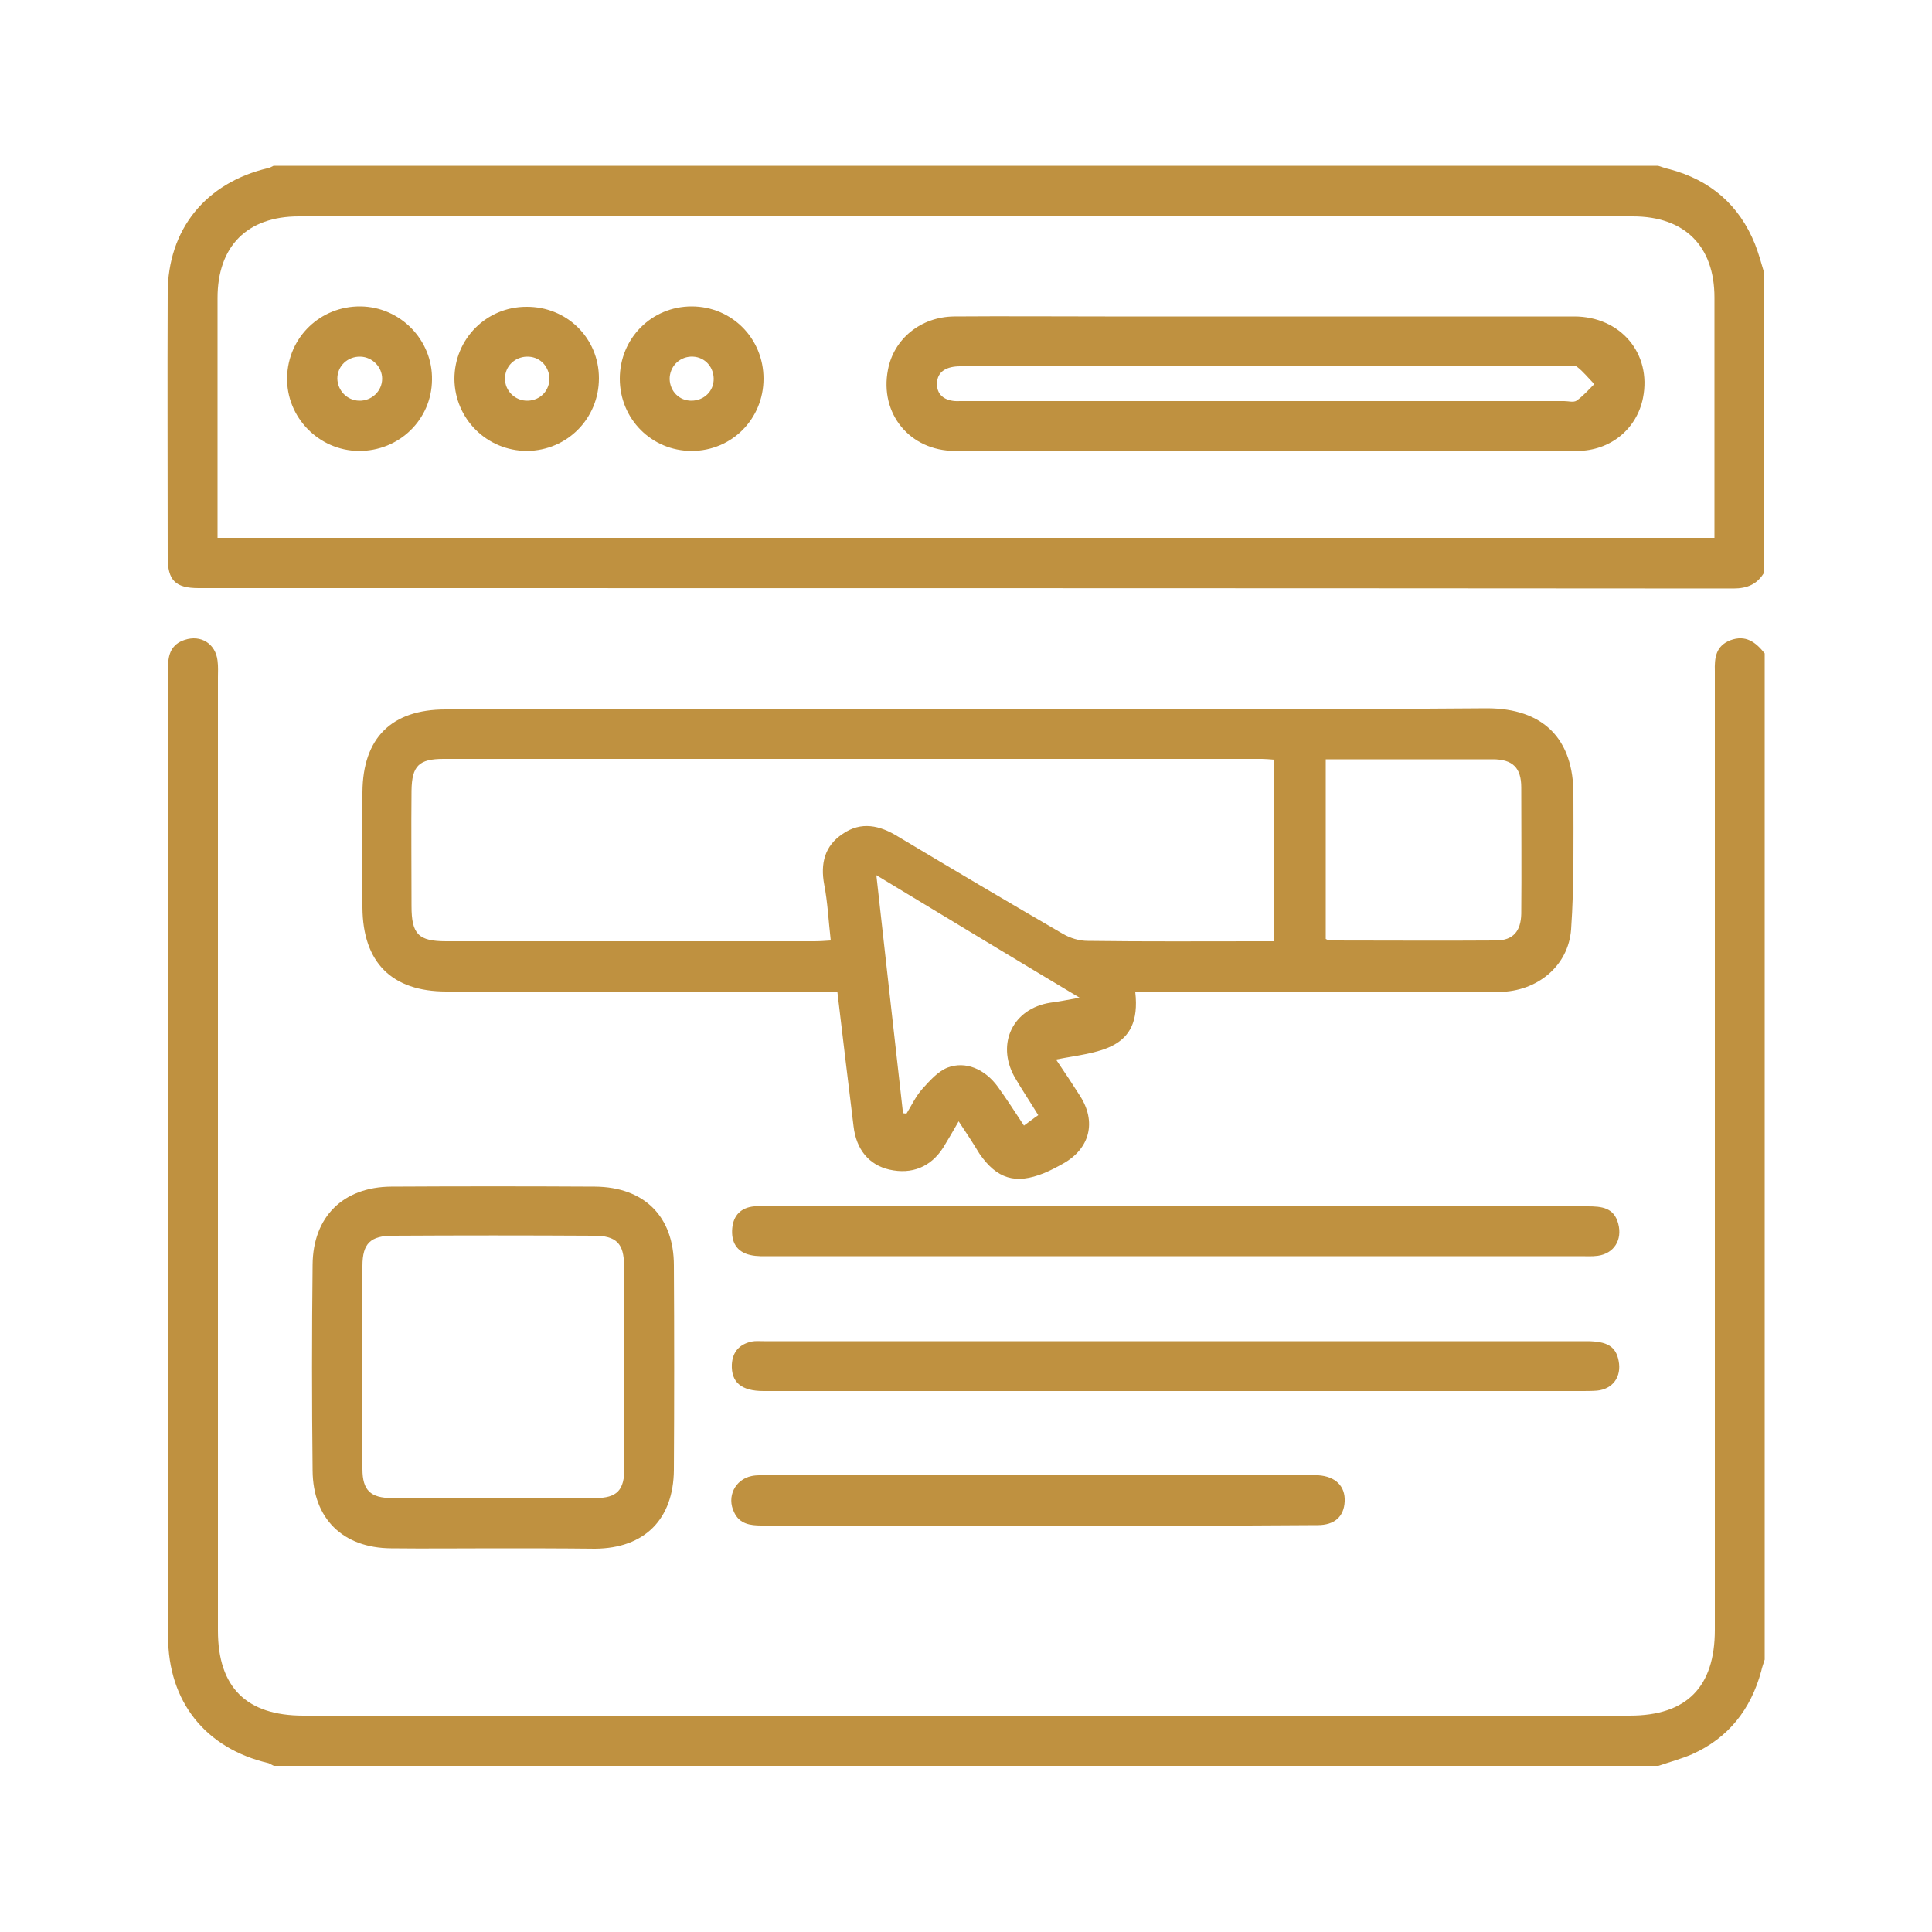
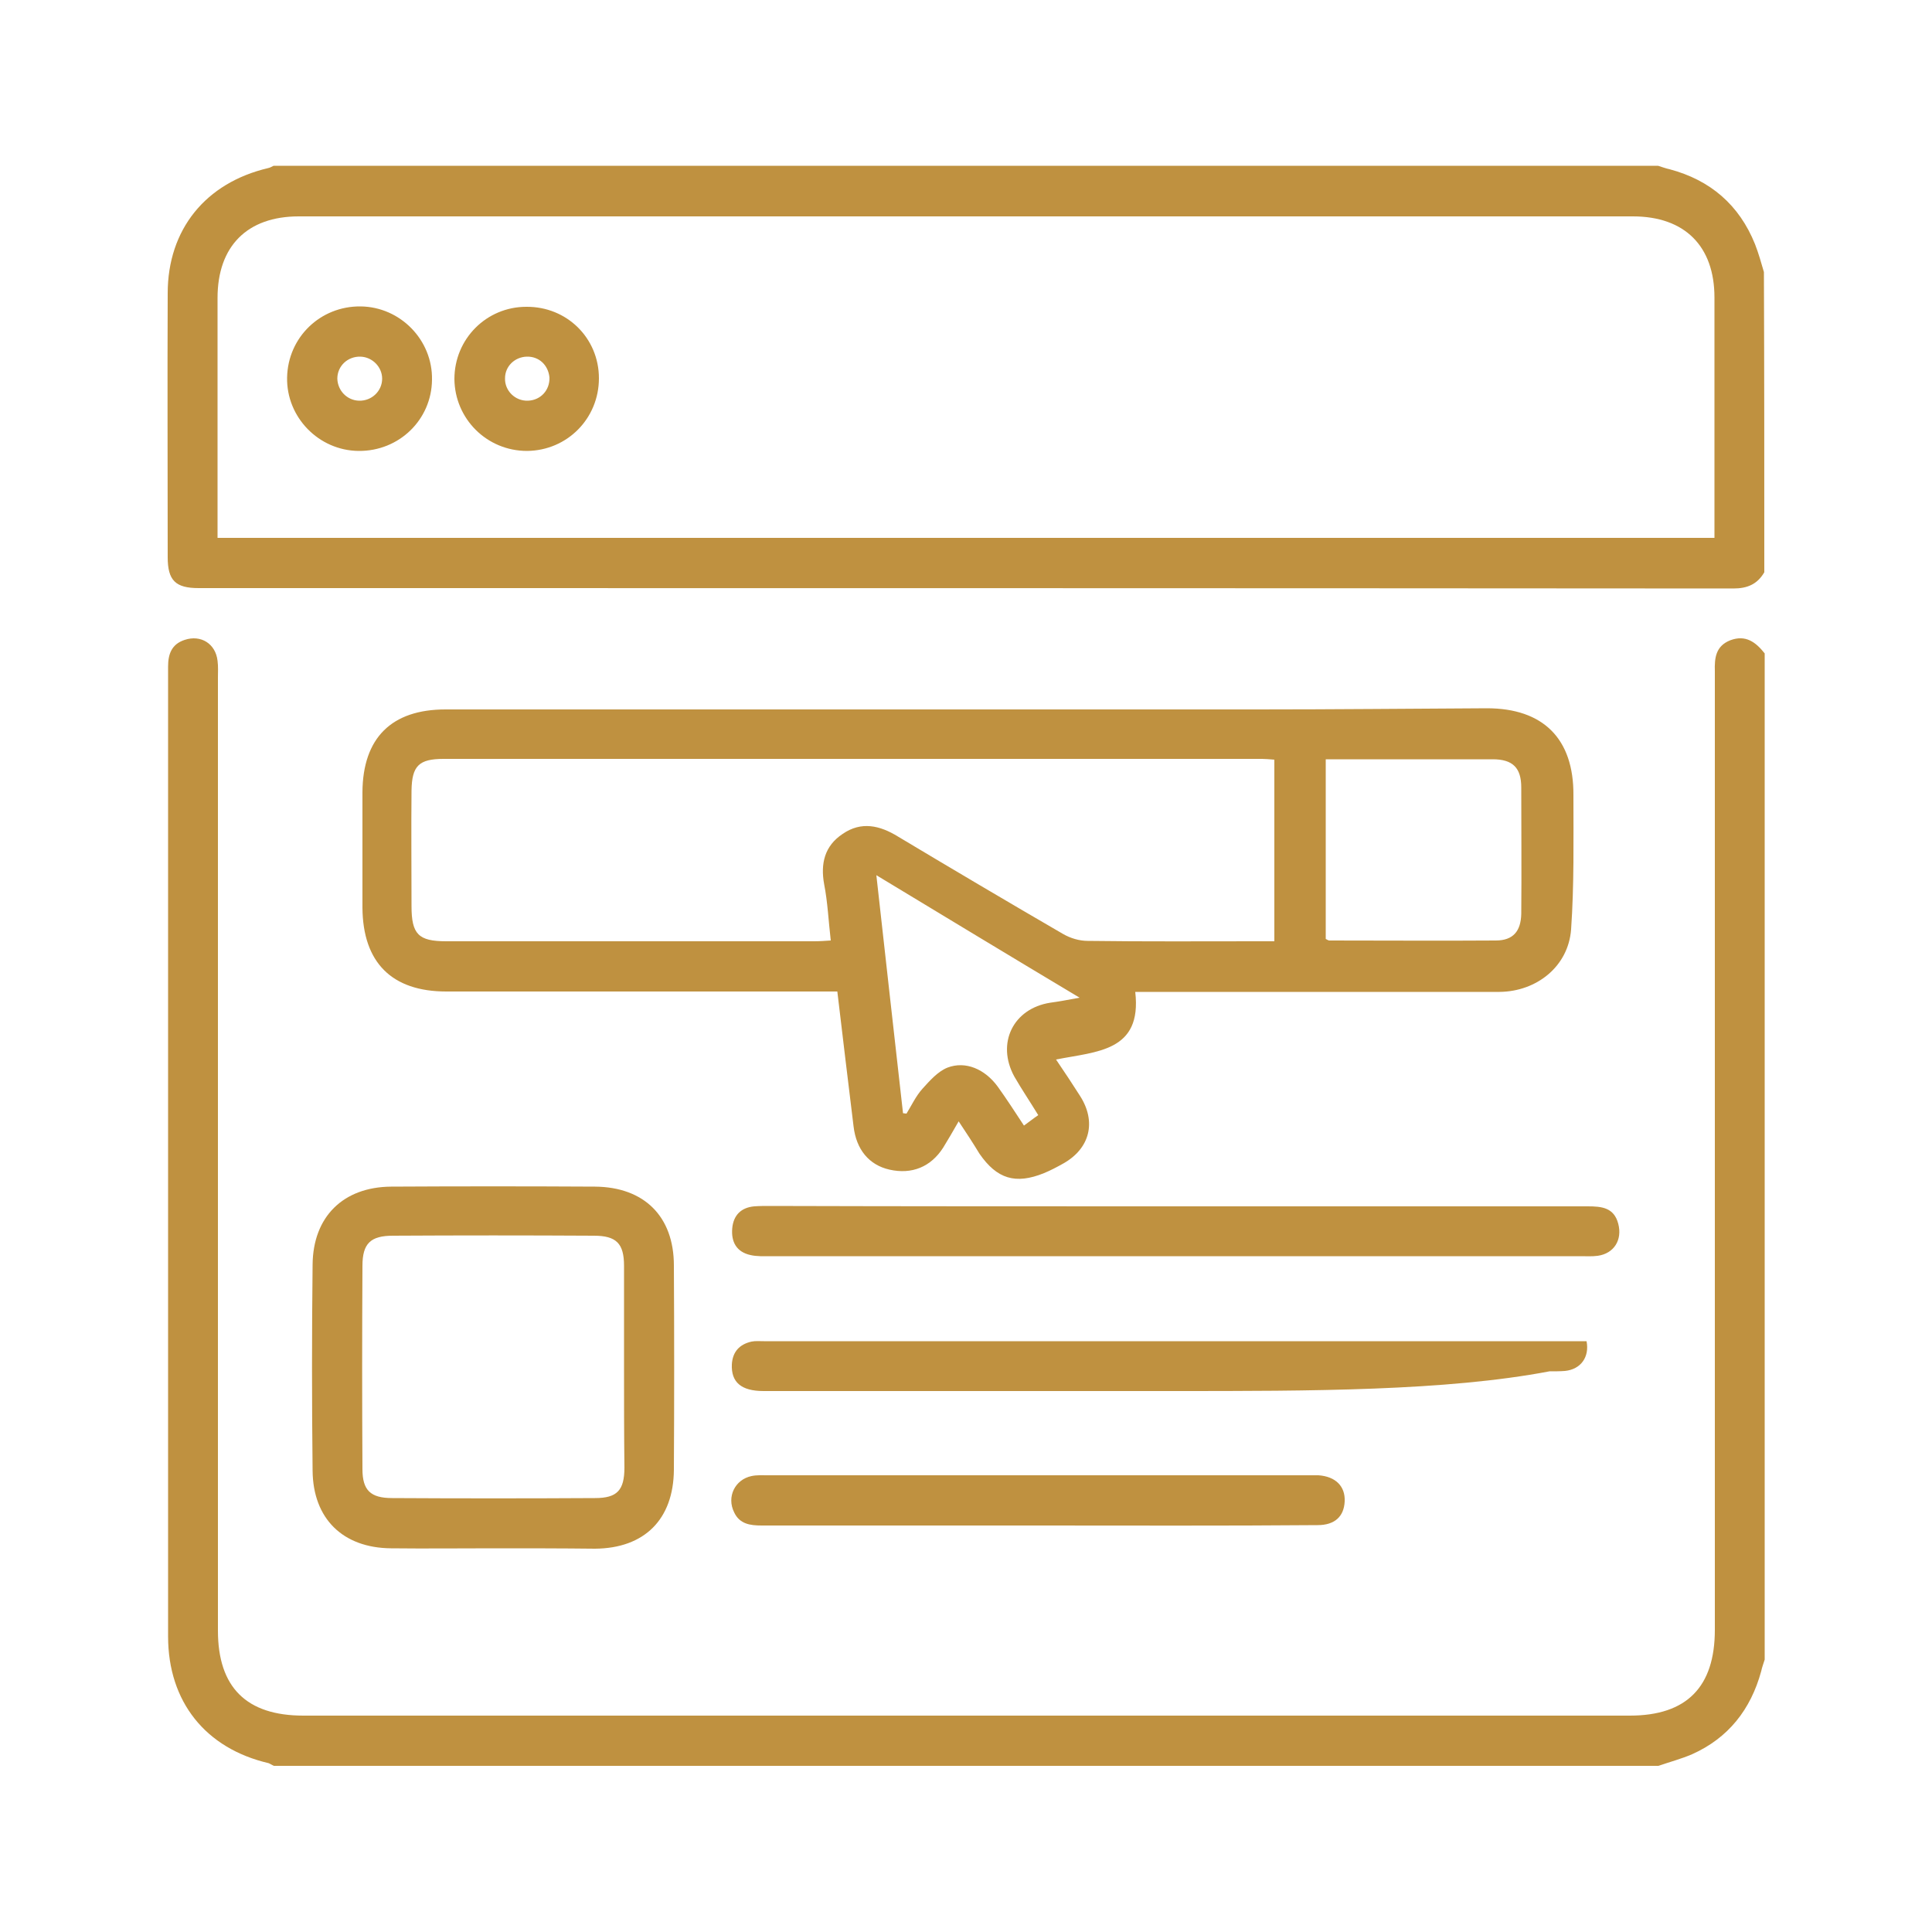
<svg xmlns="http://www.w3.org/2000/svg" version="1.1" id="Layer_1" x="0px" y="0px" viewBox="0 0 500 500" style="enable-background:new 0 0 500 500;" xml:space="preserve">
  <style type="text/css">
	.st0{fill:#BF9140;}
</style>
  <g>
    <path class="st0" d="M456.6,148.1c-1.8,3.1-4.4,4.2-8,4.2c-132.4-0.1-264.8-0.1-397.2-0.1c-6,0-8-2-8-8c0-22.8-0.1-45.5,0-68.3   c0-16.5,9.8-28.6,26-32.4c0.5-0.1,1-0.4,1.4-0.6c119.4,0,238.9,0,358.3,0c1,0.3,2,0.7,3,0.9c10.5,2.8,18,9.2,22.1,19.4   c0.9,2.3,1.6,4.8,2.3,7.2C456.6,96.4,456.6,122.2,456.6,148.1z M443.7,139.2c0-1.6,0-2.8,0-4c0-19.4,0-38.8,0-58.2   c0-13.3-7.7-21-21.1-21c-115.1,0-230.2,0-345.3,0c-13.3,0-21,7.7-21,21.1c0,19.4,0,38.8,0,58.2c0,1.3,0,2.6,0,3.9   C185.7,139.2,314.4,139.2,443.7,139.2z" />
    <path class="st0" d="M70.9,457c-0.5-0.2-0.9-0.5-1.4-0.7c-16.3-3.8-26-15.9-26-32.8c0-71.5,0-143.1,0-214.6c0-12.1,0-24.3,0-36.4   c0-3.2,0.9-5.8,4.3-6.9c4.2-1.4,8,1,8.5,5.4c0.2,1.5,0.1,3,0.1,4.4c0,82.2,0,164.4,0,246.6c0,14.7,7.4,22,22.1,22   c114.4,0,228.9,0,343.3,0c14.7,0,22-7.4,22-22.2c0-81.8,0-163.6,0-245.3c0-0.9,0-1.9,0-2.8c-0.1-3.4,0.2-6.5,4-8   c4-1.5,6.6,0.5,8.9,3.4c0,86.8,0,173.6,0,260.4c-0.3,1-0.7,2-0.9,3c-2.7,9.9-8.5,17.3-17.9,21.5c-2.8,1.2-5.8,2-8.7,3   C309.7,457,190.3,457,70.9,457z" />
    <path class="st0" d="M248.1,290.2c-1.5,2.6-2.7,4.7-4,6.8c-3.2,5-8.1,7-13.9,5.7c-5.3-1.2-8.6-5.2-9.3-11.2   c-1.4-11.5-2.8-23-4.2-34.9c-1.7,0-3.3,0-4.8,0c-32.1,0-64.3,0-96.4,0c-14.1,0-21.6-7.5-21.7-21.7c0-10,0-19.9,0-29.9   c0.1-14,7.5-21.4,21.5-21.4c70.1,0,140.1,0,210.2,0c19.8,0,39.5-0.2,59.3-0.3c14.6,0,22.5,7.9,22.4,22.5c0,11.6,0.2,23.2-0.6,34.7   c-0.7,9.6-8.9,16.1-18.5,16.2c-29.9,0-59.7,0-89.6,0c-1.5,0-2.9,0-4.7,0c1.8,15.5-10,15.4-20.5,17.5c2.3,3.4,4.3,6.4,6.2,9.4   c4.3,6.7,2.6,13.6-4.3,17.5c-1.6,0.9-3.3,1.8-5,2.5c-7.4,3-12.2,1.5-16.7-5C251.8,295.8,250.1,293.2,248.1,290.2z M329.8,196.6   c-1.3-0.1-2.3-0.2-3.2-0.2c-70.6,0-141.2,0-211.8,0c-6.4,0-8.2,1.8-8.3,8.2c-0.1,10,0,19.9,0,29.9c0,7.3,1.8,9.1,9,9.1   c31.7,0,63.5,0,95.2,0c1.4,0,2.8-0.1,4.3-0.2c-0.6-5.2-0.8-9.9-1.7-14.5c-1-5.4,0.1-10,4.8-13.1c4.8-3.3,9.6-2.2,14.3,0.7   c14.2,8.5,28.4,16.9,42.7,25.2c1.9,1.1,4.2,1.8,6.4,1.8c14.8,0.2,29.6,0.1,44.4,0.1c1.3,0,2.6,0,3.9,0   C329.8,227.6,329.8,212.3,329.8,196.6z M343.1,243c0.4,0.2,0.7,0.4,0.9,0.4c14.4,0,28.7,0.1,43.1,0c4.5,0,6.5-2.4,6.6-6.9   c0.1-10.9,0-21.8,0-32.7c0-5.1-2.2-7.3-7.4-7.3c-8.2,0-16.4,0-24.6,0c-6.1,0-12.3,0-18.6,0C343.1,212.3,343.1,227.5,343.1,243z    M233.7,288.1c0.3,0,0.6,0.1,0.9,0.1c1.3-2.1,2.4-4.5,4.1-6.4c1.9-2.1,4-4.5,6.5-5.5c4.7-1.8,9.7,0.4,13,4.9   c2.3,3.2,4.5,6.6,6.8,10.1c1.4-1,2.5-1.9,3.7-2.7c-2.2-3.6-4.3-6.7-6.2-10c-4.7-8.6-0.3-17.6,9.3-19.1c2.2-0.3,4.4-0.7,7.6-1.3   c-17.9-10.7-34.9-21-52.6-31.7C229.2,247.8,231.4,268,233.7,288.1z" />
    <path class="st0" d="M127.8,400.7c-8.9,0-17.7,0.1-26.6,0c-12.5-0.1-20.2-7.7-20.3-20.1c-0.2-17.8-0.2-35.6,0-53.3   c0.1-12.4,7.9-20.1,20.3-20.2c17.6-0.1,35.2-0.1,52.8,0c12.7,0.1,20.4,7.7,20.4,20.4c0.1,17.6,0.1,35.3,0,52.9   c-0.1,12.8-7.6,20.3-20.4,20.4C145.3,400.7,136.5,400.7,127.8,400.7z M161.5,353.9c0-8.8,0-17.5,0-26.3c0-5.8-2-7.8-7.8-7.8   c-17.3-0.1-34.7-0.1-52,0c-5.8,0-7.9,2-7.9,7.8c-0.1,17.5-0.1,35,0,52.6c0,5.5,2.1,7.5,7.7,7.5c17.5,0.1,35,0.1,52.5,0   c5.7,0,7.6-2,7.6-7.9C161.5,371.2,161.5,362.6,161.5,353.9z" />
-     <path class="st0" d="M304.1,360c-35.5,0-71,0-106.5,0c-5.8,0-8.4-2.3-8.2-6.9c0.2-3.3,2-5.2,5.1-5.9c1-0.2,2.1-0.1,3.2-0.1   c71,0,142,0,212.9,0c5.4,0,7.6,1.4,8.3,5.1c0.8,4.1-1.5,7.3-5.6,7.7c-1.3,0.1-2.7,0.1-4,0.1C374.2,360,339.1,360,304.1,360z" />
+     <path class="st0" d="M304.1,360c-35.5,0-71,0-106.5,0c-5.8,0-8.4-2.3-8.2-6.9c0.2-3.3,2-5.2,5.1-5.9c1-0.2,2.1-0.1,3.2-0.1   c71,0,142,0,212.9,0c0.8,4.1-1.5,7.3-5.6,7.7c-1.3,0.1-2.7,0.1-4,0.1C374.2,360,339.1,360,304.1,360z" />
    <path class="st0" d="M304,312.2c35.6,0,71.2,0,106.9,0c3.6,0,6.8,0.3,7.9,4.5c1.1,4.2-1.1,7.7-5.3,8.3c-1.5,0.2-3,0.1-4.4,0.1   c-69.9,0-139.8,0-209.7,0c-1.7,0-3.5,0.1-5.2-0.3c-3.6-0.8-5-3.4-4.7-6.9c0.3-3.4,2.3-5.4,5.7-5.7c1.3-0.1,2.7-0.1,4-0.1   C234.1,312.2,269.1,312.2,304,312.2z" />
    <path class="st0" d="M268.5,394.8c-23.8,0-47.6,0-71.4,0c-3,0-5.7-0.4-7.1-3.4c-2-4,0.2-8.5,4.5-9.4c1.4-0.3,2.9-0.2,4.4-0.2   c46.5,0,93,0,139.5,0c0.9,0,1.9,0,2.8,0c4.4,0.3,7,2.8,6.8,6.8c-0.2,3.9-2.6,6.1-7,6.1C316.9,394.9,292.7,394.8,268.5,394.8z" />
-     <path class="st0" d="M327.1,116.7c-26.6,0-53.2,0.1-79.9,0c-11.8,0-19.6-9.7-17.4-21c1.5-8,8.5-13.7,17.1-13.8   c13-0.1,26.1,0,39.1,0c40.5,0,80.9,0,121.4,0c12,0,20.1,9.6,17.8,21.1c-1.6,8-8.4,13.7-17.1,13.7c-17.9,0.1-35.8,0-53.6,0   C345.3,116.7,336.2,116.7,327.1,116.7z M327.9,94.8c-26.5,0-52.9,0-79.4,0c-3.3,0-6,1.2-6,4.5c-0.1,3.3,2.6,4.7,5.9,4.5   c0.5,0,1.1,0,1.6,0c51.6,0,103.2,0,154.8,0c1.1,0,2.4,0.4,3.2-0.1c1.7-1.2,3.1-2.8,4.6-4.3c-1.5-1.5-2.8-3.2-4.5-4.5   c-0.7-0.5-2.1-0.1-3.2-0.1C379.3,94.7,353.6,94.8,327.9,94.8z" />
-     <path class="st0" d="M179,116.7c-10.4,0-18.6-8.3-18.6-18.7c0-10.4,8.2-18.7,18.6-18.7c10.4,0,18.6,8.3,18.6,18.7   C197.6,108.4,189.4,116.7,179,116.7z M184.7,97.9c-0.1-3.3-2.7-5.8-6-5.6c-3.1,0.2-5.4,2.7-5.4,5.8c0.1,3.2,2.5,5.6,5.6,5.6   C182.2,103.7,184.8,101.2,184.7,97.9z" />
    <path class="st0" d="M92.8,116.7c-10.3-0.1-18.7-8.7-18.5-19c0.2-10.4,8.6-18.5,19-18.4c10.3,0.1,18.7,8.7,18.5,19   C111.7,108.6,103.3,116.8,92.8,116.7z M92.9,103.7c3.3,0.1,6-2.5,6-5.7c0-3-2.5-5.6-5.6-5.7c-3.3-0.1-6,2.4-6,5.7   C87.4,101.1,89.8,103.6,92.9,103.7z" />
    <path class="st0" d="M155,97.9c0,10.4-8.2,18.7-18.6,18.8c-10.4,0-18.7-8.3-18.8-18.6c0-10.4,8.3-18.7,18.6-18.7   C146.7,79.3,155,87.5,155,97.9z M136.3,92.3c-3.1,0.1-5.6,2.5-5.6,5.6c-0.1,3.2,2.6,5.9,5.9,5.8c3.3-0.1,5.7-2.7,5.6-6   C141.9,94.5,139.5,92.2,136.3,92.3z" />
  </g>
</svg>